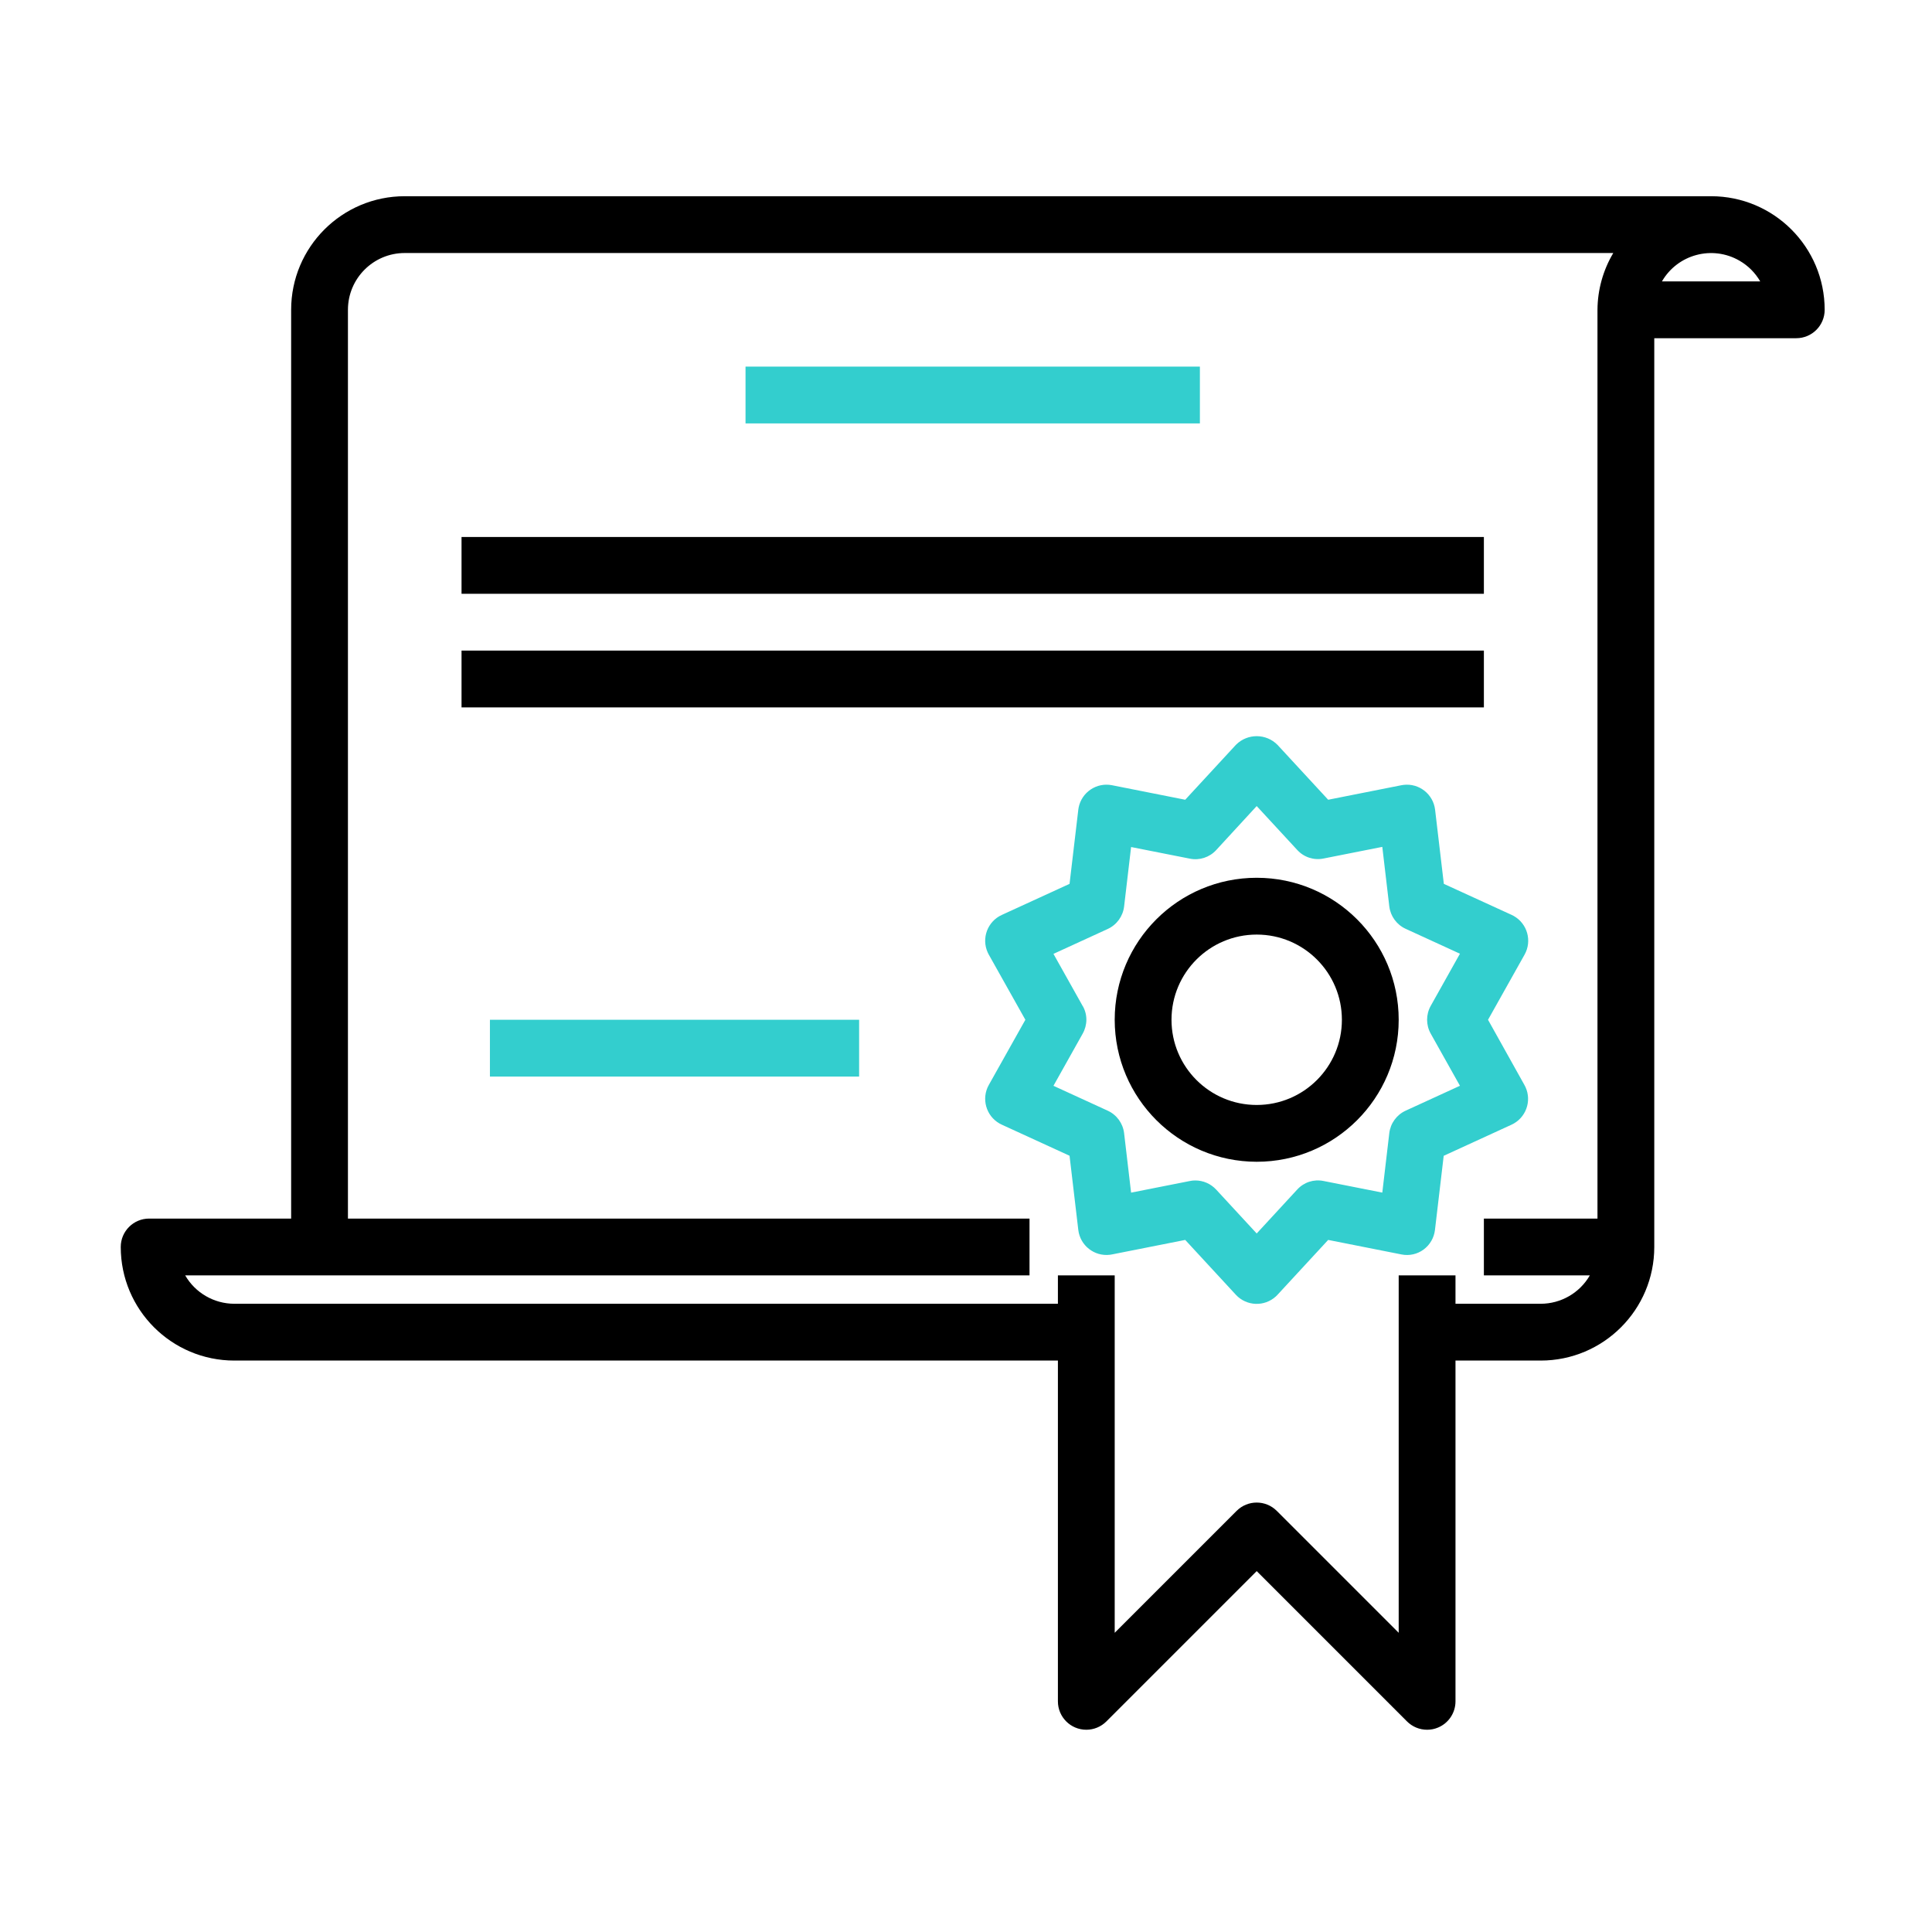
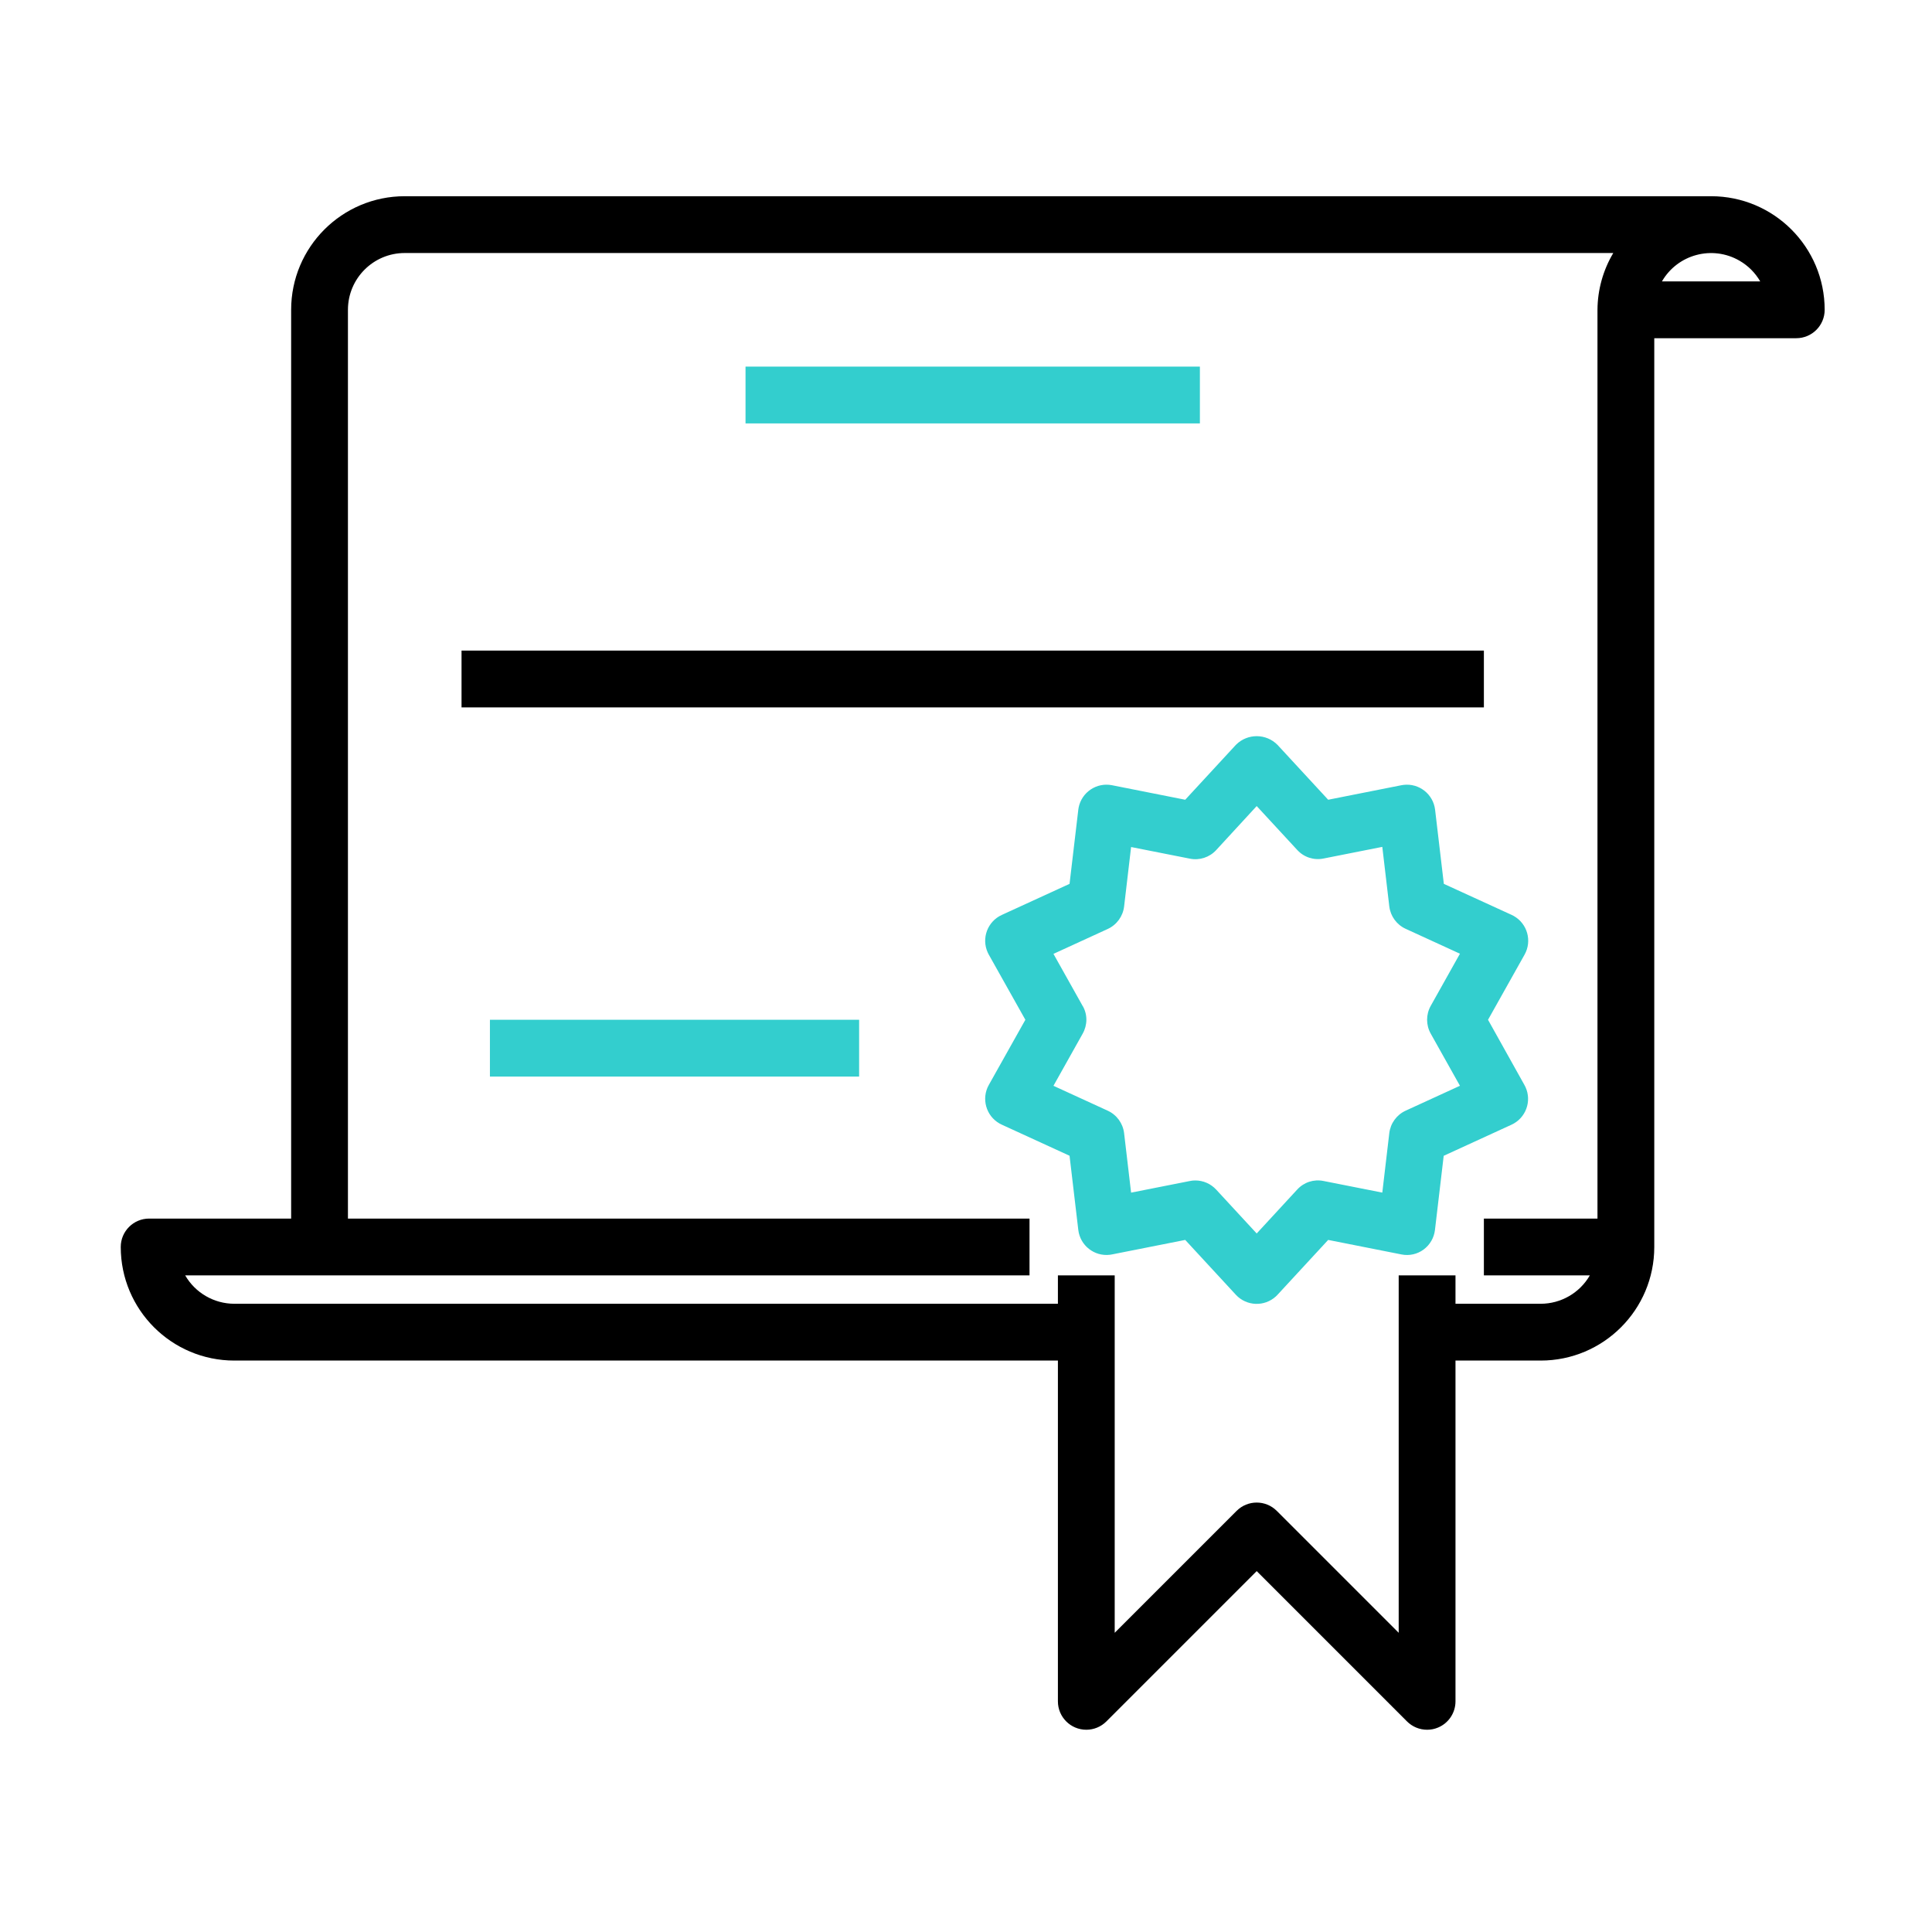
<svg xmlns="http://www.w3.org/2000/svg" width="128" height="128" viewBox="0 0 128 128" fill="none">
-   <path d="M113.363 13H26.815C22.658 13 19.289 16.369 19.289 20.526V80.734H9.881C8.842 80.734 8 81.576 8 82.615C8 86.772 11.37 90.141 15.526 90.141H70.089V112.719C70.089 113.758 70.932 114.6 71.971 114.6C72.47 114.6 72.948 114.402 73.301 114.049L83.26 104.09L93.218 114.049C93.571 114.402 94.049 114.6 94.549 114.6C94.796 114.601 95.041 114.553 95.269 114.457C95.972 114.166 96.43 113.48 96.43 112.719V90.141H102.074C106.231 90.141 109.6 86.772 109.6 82.615V22.407H119.008C120.047 22.407 120.889 21.565 120.889 20.526C120.889 16.369 117.52 13 113.363 13ZM105.837 20.526V80.734H98.311V84.497H105.331C104.659 85.66 103.418 86.377 102.074 86.378H96.43V84.497H92.667V108.177L84.59 100.1C83.855 99.365 82.664 99.365 81.929 100.1L73.852 108.177V84.497H70.089V86.378H15.526C14.182 86.377 12.941 85.66 12.269 84.497H21.17H68.208V80.734H23.052V20.526C23.052 18.448 24.736 16.763 26.815 16.763H106.884C106.206 17.902 105.845 19.201 105.837 20.526ZM110.107 18.645C111.147 16.846 113.449 16.232 115.248 17.273C115.818 17.602 116.291 18.075 116.62 18.645H110.107Z" fill="black" />
+   <path d="M113.363 13H26.815C22.658 13 19.289 16.369 19.289 20.526V80.734H9.881C8.842 80.734 8 81.576 8 82.615C8 86.772 11.37 90.141 15.526 90.141H70.089V112.719C70.089 113.758 70.932 114.6 71.971 114.6C72.47 114.6 72.948 114.402 73.301 114.049L83.26 104.09L93.218 114.049C93.571 114.402 94.049 114.6 94.549 114.6C94.796 114.601 95.041 114.553 95.269 114.457C95.972 114.166 96.43 113.48 96.43 112.719V90.141H102.074C106.231 90.141 109.6 86.772 109.6 82.615V22.407H119.008C120.047 22.407 120.889 21.565 120.889 20.526C120.889 16.369 117.52 13 113.363 13M105.837 20.526V80.734H98.311V84.497H105.331C104.659 85.66 103.418 86.377 102.074 86.378H96.43V84.497H92.667V108.177L84.59 100.1C83.855 99.365 82.664 99.365 81.929 100.1L73.852 108.177V84.497H70.089V86.378H15.526C14.182 86.377 12.941 85.66 12.269 84.497H21.17H68.208V80.734H23.052V20.526C23.052 18.448 24.736 16.763 26.815 16.763H106.884C106.206 17.902 105.845 19.201 105.837 20.526ZM110.107 18.645C111.147 16.846 113.449 16.232 115.248 17.273C115.818 17.602 116.291 18.075 116.62 18.645H110.107Z" fill="black" />
  <path d="M100.996 71.881L98.586 67.563L101.006 63.248C101.515 62.343 101.195 61.196 100.29 60.686C100.244 60.66 100.197 60.636 100.15 60.614L95.658 58.558L95.079 53.647C94.956 52.615 94.02 51.878 92.989 52.001C92.941 52.007 92.893 52.014 92.846 52.023L87.995 52.985L84.64 49.352C83.889 48.589 82.662 48.58 81.9 49.33C81.892 49.337 81.885 49.345 81.878 49.352L78.524 52.985L73.673 52.023C72.654 51.822 71.664 52.485 71.462 53.504C71.453 53.551 71.445 53.599 71.44 53.647L70.86 58.558L66.369 60.618C65.424 61.051 65.009 62.167 65.442 63.112C65.464 63.16 65.487 63.207 65.513 63.252L67.933 67.563L65.513 71.877C65.003 72.782 65.324 73.93 66.229 74.44C66.275 74.465 66.322 74.489 66.369 74.511L70.86 76.571L71.44 81.486C71.562 82.517 72.498 83.255 73.53 83.132C73.578 83.126 73.626 83.119 73.673 83.109L78.524 82.148L81.878 85.781C82.584 86.544 83.774 86.59 84.537 85.885C84.573 85.851 84.607 85.817 84.64 85.781L87.995 82.148L92.846 83.109C93.36 83.215 93.894 83.097 94.317 82.786C94.737 82.476 95.01 82.005 95.07 81.486L95.649 76.575L100.14 74.515C101.085 74.082 101.5 72.966 101.068 72.021C101.046 71.973 101.022 71.926 100.996 71.881ZM94.789 68.481L96.725 71.935L93.128 73.585C92.531 73.859 92.121 74.424 92.044 75.076L91.581 79.013L87.692 78.244C87.051 78.111 86.388 78.325 85.946 78.808L83.259 81.721L80.573 78.812C80.216 78.427 79.716 78.208 79.192 78.208C79.069 78.207 78.947 78.22 78.827 78.246L74.938 79.015L74.475 75.077C74.398 74.426 73.987 73.861 73.391 73.587L69.794 71.937L71.73 68.483C72.053 67.909 72.061 67.212 71.73 66.643V66.65L69.794 63.196L73.391 61.546C73.987 61.272 74.398 60.707 74.475 60.056L74.938 56.118L78.827 56.887C79.467 57.019 80.13 56.804 80.573 56.323L83.259 53.404L85.946 56.313C86.388 56.797 87.051 57.011 87.692 56.878L91.581 56.108L92.044 60.046C92.121 60.698 92.531 61.263 93.128 61.536L96.725 63.186L94.789 66.641C94.469 67.212 94.469 67.909 94.789 68.481Z" fill="#33CECE" />
-   <path d="M83.26 58.155C78.064 58.155 73.852 62.367 73.852 67.563C73.858 72.756 78.067 76.964 83.26 76.97C88.455 76.97 92.667 72.758 92.667 67.563C92.667 62.367 88.455 58.155 83.26 58.155ZM83.26 73.207C80.142 73.207 77.615 70.68 77.615 67.563C77.615 64.445 80.142 61.918 83.26 61.918C86.377 61.918 88.904 64.445 88.904 67.563C88.904 70.68 86.377 73.207 83.26 73.207Z" fill="black" />
  <path d="M79.496 24.289H49.393V28.052H79.496V24.289Z" fill="#33CECE" />
-   <path d="M98.311 35.577H30.578V39.34H98.311V35.577Z" fill="black" />
  <path d="M98.311 43.103H30.578V46.867H98.311V43.103Z" fill="black" />
  <path d="M56.919 67.562H32.459V71.326H56.919V67.562Z" fill="#33CECE" />
</svg>